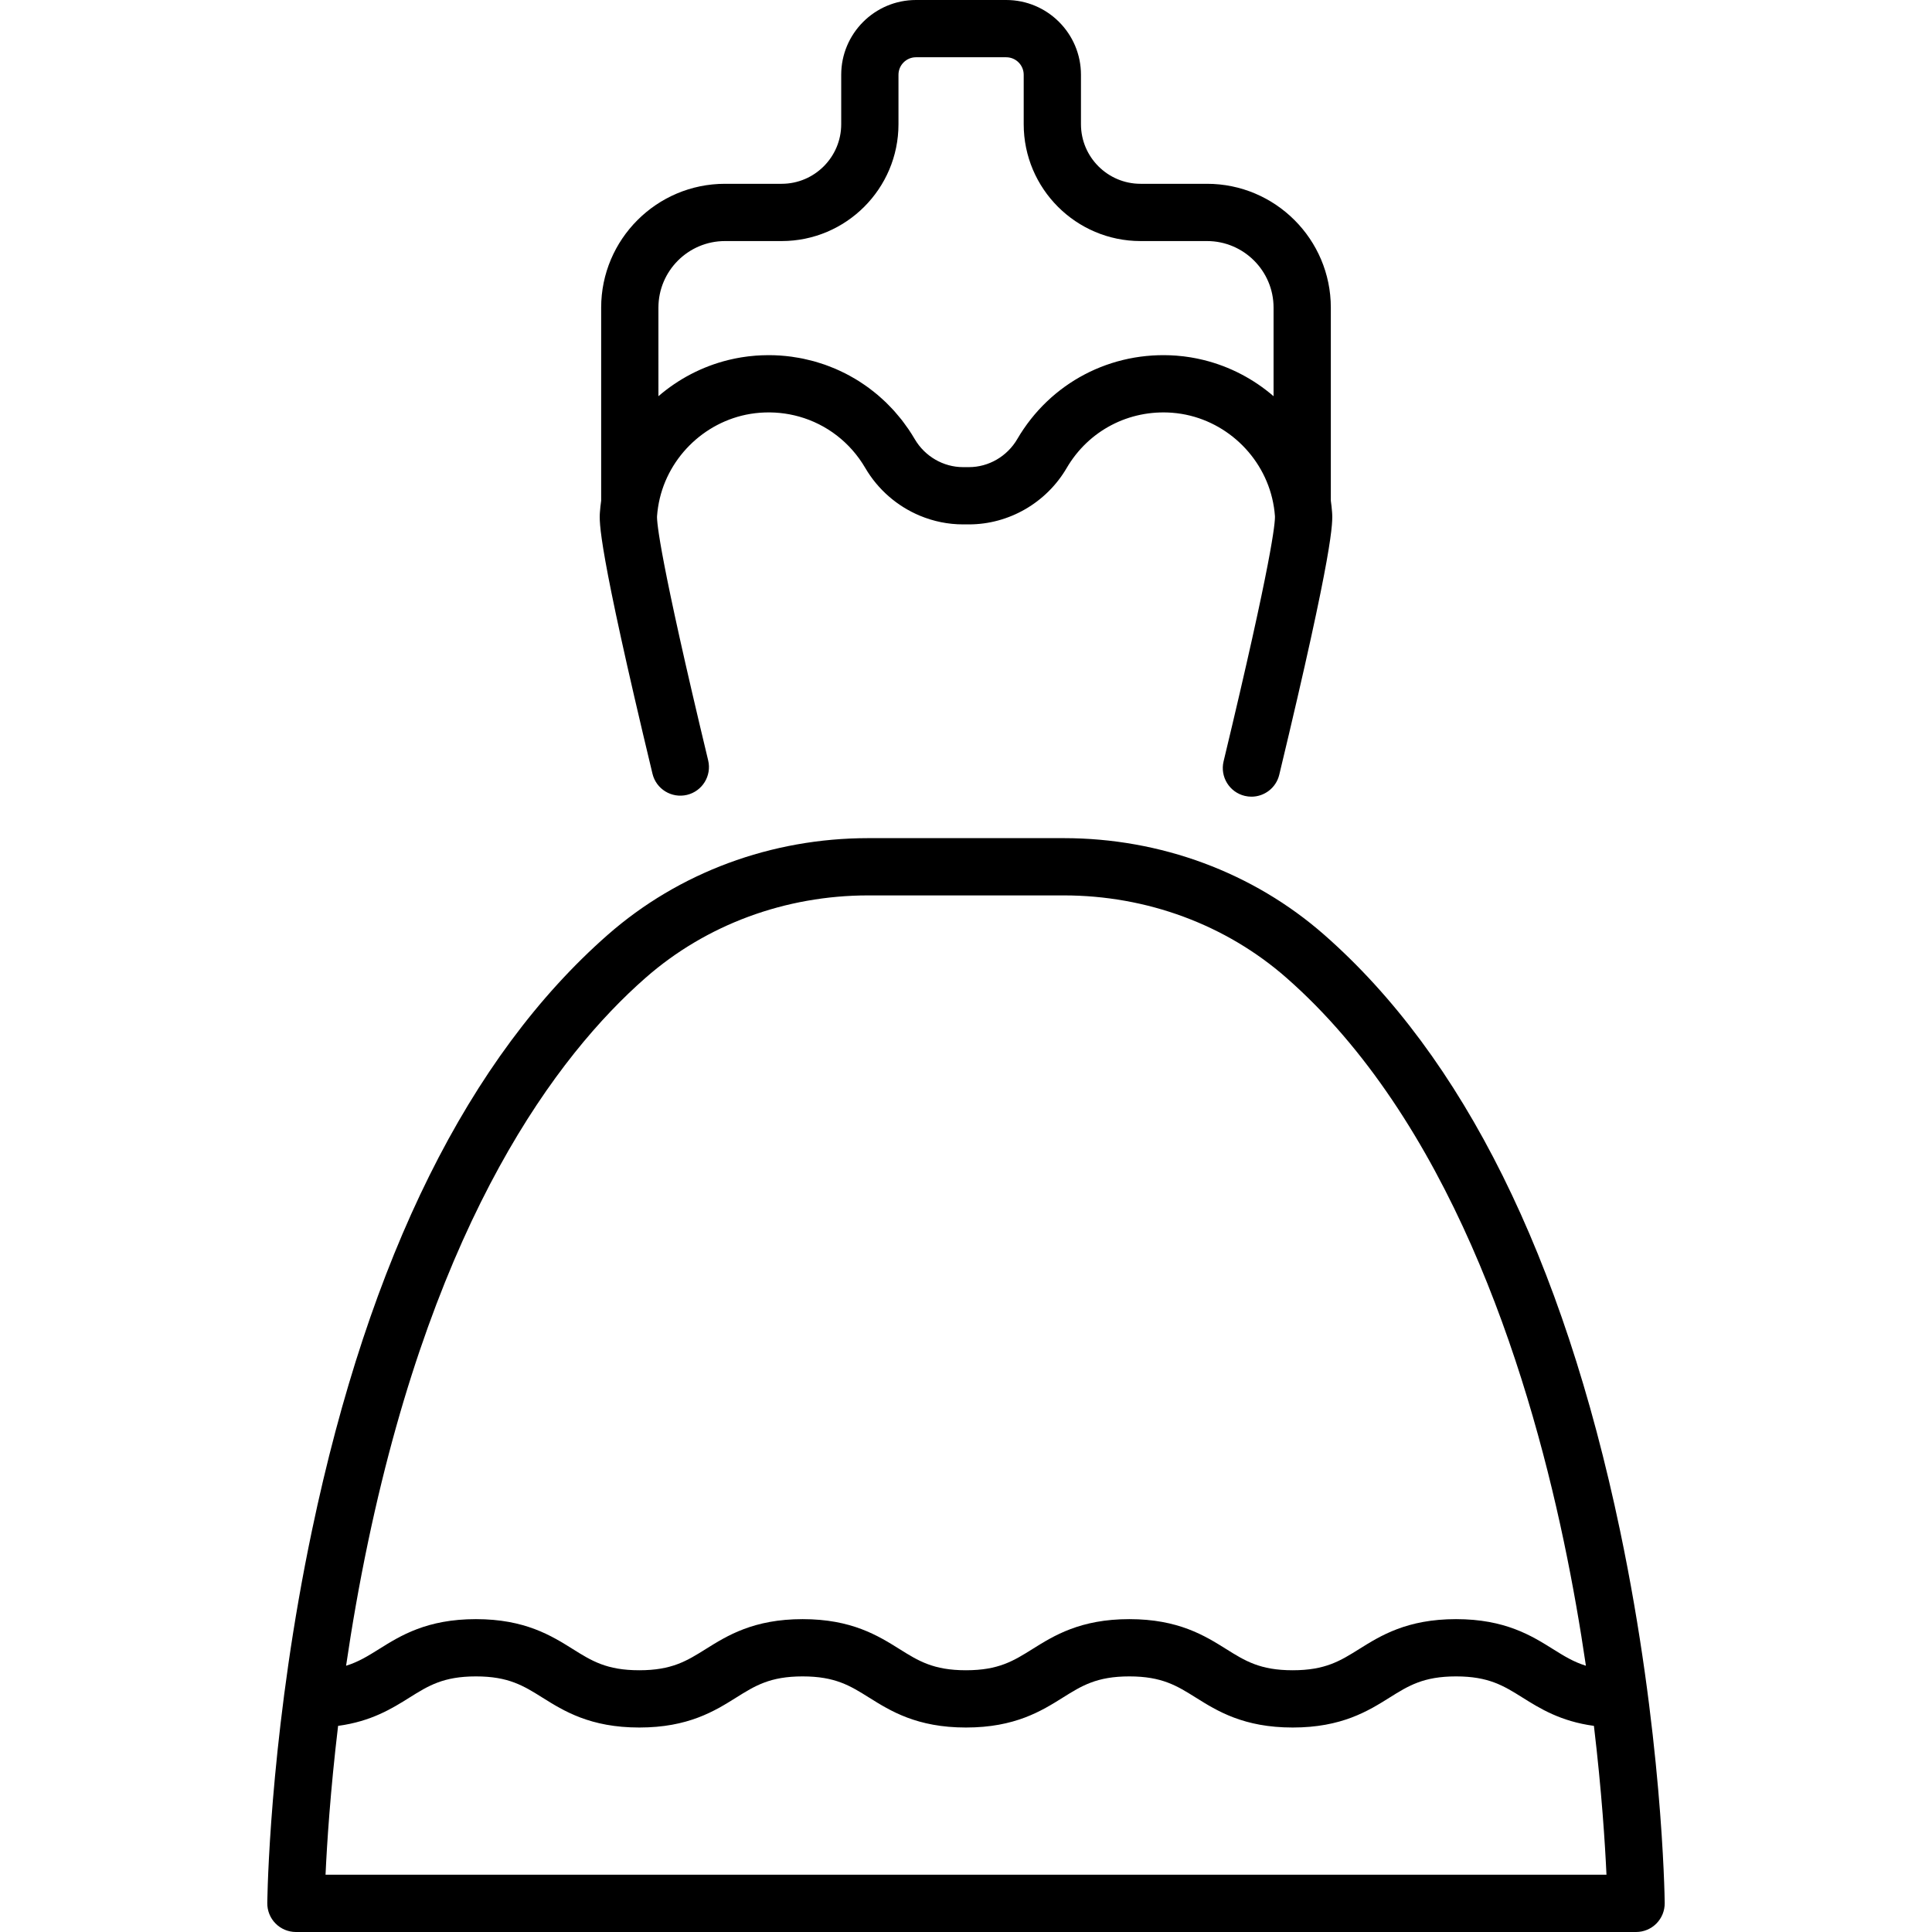
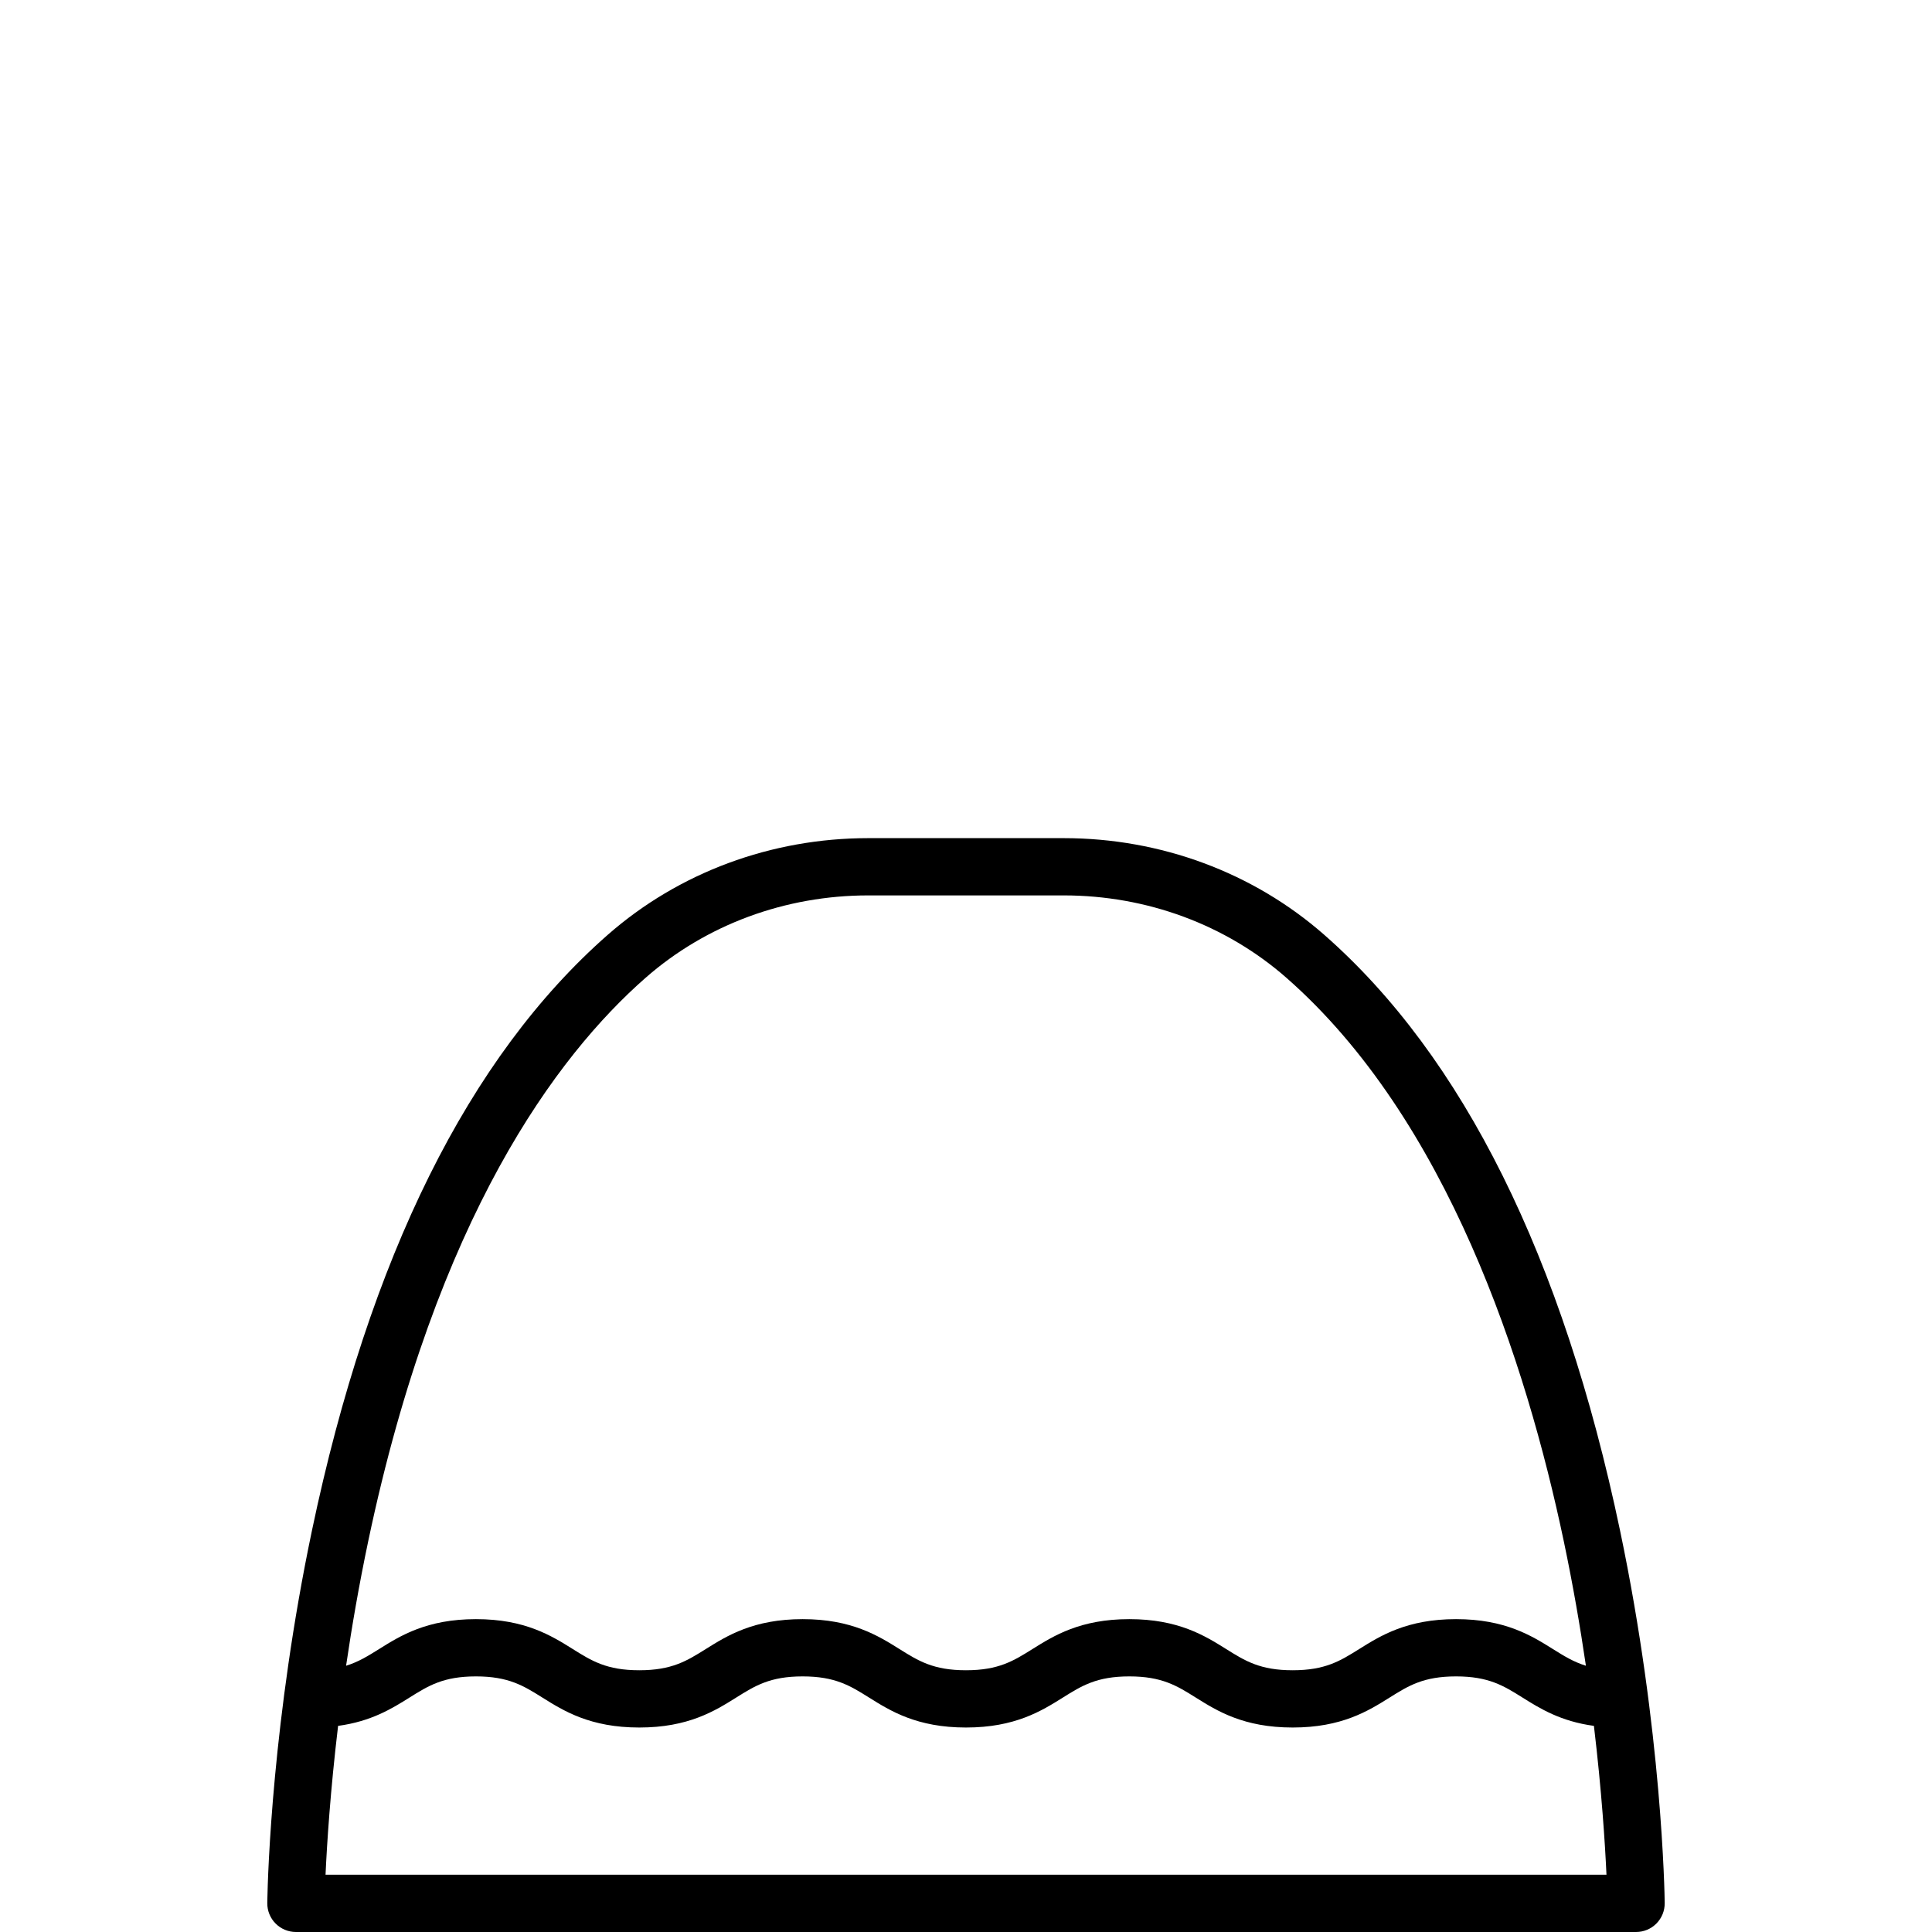
<svg xmlns="http://www.w3.org/2000/svg" version="1.1" id="Capa_1" x="0px" y="0px" viewBox="0 0 512.001 512.001" style="enable-background:new 0 0 512.001 512.001;" xml:space="preserve">
  <g>
    <g>
      <path d="M441.166,504.309c-0.024-2.039-0.651-45.422-11.844-98.738c-15.205-72.434-41.579-125.539-78.39-157.842    c-18.822-16.516-43.341-25.613-69.039-25.613h-51.786c-25.699,0-50.217,9.096-69.04,25.613    c-36.81,32.302-63.184,85.407-78.389,157.842c-10.493,49.986-11.7,91.241-11.829,97.88c-0.01,0.486-0.014,0.786-0.015,0.877    c-0.011,1.014,0.181,2.009,0.554,2.931c0.373,0.922,0.926,1.77,1.639,2.49c1.425,1.44,3.368,2.252,5.395,2.252h355.157    c2.027,0,3.97-0.811,5.394-2.252c1.426-1.441,2.215-3.393,2.193-5.42c0,0,0,0,0-0.001    C441.166,504.324,441.166,504.313,441.166,504.309z M97.587,408.413c18.093-85.956,49.951-128.621,73.489-149.277    c16.053-14.087,37.017-21.844,59.031-21.844h51.786c22.013,0,42.977,7.758,59.03,21.844    c42.646,37.423,63.503,101.834,73.49,149.277c2.432,11.554,4.351,22.686,5.871,33.029c-3.298-1.022-5.848-2.611-8.745-4.423    c-5.645-3.533-12.67-7.93-25.673-7.93s-20.028,4.397-25.673,7.93c-5.016,3.139-8.977,5.618-17.622,5.618    c-8.644,0-12.605-2.479-17.619-5.618c-5.645-3.533-12.67-7.93-25.671-7.93s-20.025,4.397-25.671,7.93    c-5.014,3.139-8.975,5.618-17.619,5.618c-8.643,0-12.604-2.479-17.619-5.618c-5.644-3.533-12.669-7.93-25.67-7.93    c-13.001,0-20.025,4.397-25.669,7.93c-5.015,3.139-8.975,5.618-17.618,5.618c-8.644,0-12.605-2.479-17.62-5.618    c-5.644-3.533-12.669-7.93-25.67-7.93c-13.001,0-20.025,4.397-25.67,7.93c-2.895,1.812-5.444,3.401-8.74,4.423    C93.235,431.098,95.155,419.967,97.587,408.413z M86.271,496.823c0.37-8.081,1.254-22.046,3.327-39.448    c8.846-1.194,14.332-4.628,18.91-7.494c5.015-3.139,8.975-5.618,17.619-5.618c8.644,0,12.605,2.479,17.619,5.618    c5.644,3.533,12.669,7.93,25.671,7.93c13.001,0,20.025-4.397,25.669-7.93c5.015-3.139,8.975-5.618,17.618-5.618    c8.643,0,12.604,2.479,17.619,5.618c5.644,3.533,12.669,7.93,25.67,7.93c13.001,0,20.026-4.397,25.671-7.93    c5.014-3.139,8.975-5.618,17.619-5.618s12.605,2.479,17.619,5.618c5.645,3.533,12.67,7.93,25.671,7.93    c13.002,0,20.027-4.397,25.672-7.93c5.016-3.139,8.977-5.618,17.623-5.618c8.645,0,12.607,2.479,17.623,5.618    c4.578,2.866,10.063,6.298,18.913,7.494c2.073,17.403,2.957,31.368,3.327,39.448H86.271z" />
    </g>
  </g>
  <g>
    <g>
-       <path d="M353.016,135.753c-0.072-1.031-0.19-2.05-0.332-3.062V81.522c0-18.093-14.719-32.813-32.812-32.813H302.26    c-8.708,0-15.792-7.084-15.792-15.791V19.813C286.468,8.888,277.58,0,266.656,0h-23.913c-10.925,0-19.813,8.888-19.813,19.813    v13.105c0,8.707-7.084,15.791-15.791,15.791h-15.011c-18.093,0-32.813,14.72-32.813,32.813v51.175    c-0.141,1.01-0.26,2.026-0.331,3.056c-0.182,2.625-0.609,8.774,13.931,69.294c0.978,4.074,5.075,6.576,9.15,5.605    c4.075-0.979,6.584-5.076,5.605-9.151c-12.863-53.539-13.62-63.071-13.547-64.698c0.056-0.812,0.151-1.614,0.273-2.407    c0.001-0.008,0.004-0.017,0.005-0.025c1.953-12.618,12.04-22.637,24.452-24.685c0.033-0.005,0.067-0.009,0.1-0.015    c0.806-0.13,1.62-0.229,2.444-0.291c3.576-0.27,7.079,0.093,10.382,1.021c7.266,2.042,13.561,6.819,17.528,13.612    c3.367,5.766,8.508,10.167,14.477,12.657c3.581,1.494,7.46,2.3,11.432,2.3h1.568c10.594,0,20.521-5.73,25.909-14.956    c5.77-9.88,16.454-15.482,27.91-14.633c0.823,0.061,1.638,0.161,2.444,0.291c0.033,0.005,0.067,0.009,0.1,0.015    c12.412,2.048,22.499,12.067,24.451,24.685c0.003,0.019,0.008,0.038,0.012,0.057c0.118,0.777,0.211,1.562,0.266,2.357    c0.075,1.651-0.687,11.215-13.609,64.98c-0.98,4.074,1.529,8.172,5.604,9.151c0.597,0.143,1.193,0.212,1.779,0.212    c3.427,0,6.536-2.339,7.371-5.816C353.626,144.547,353.199,138.384,353.016,135.753z M337.509,104.999    c-5.26-4.537-11.574-7.874-18.506-9.582c-0.115-0.028-0.229-0.056-0.344-0.083c-0.45-0.107-0.9-0.209-1.355-0.303    c-0.221-0.045-0.444-0.086-0.666-0.128c-0.374-0.07-0.747-0.142-1.124-0.203c-0.341-0.056-0.685-0.102-1.028-0.149    c-0.277-0.038-0.553-0.082-0.832-0.115c-0.638-0.076-1.278-0.14-1.923-0.188c-17.276-1.28-33.425,7.185-42.144,22.114    c-2.677,4.585-7.585,7.434-12.805,7.434h-1.568c-5.22,0-10.126-2.848-12.804-7.434c-0.527-0.903-1.085-1.78-1.665-2.635    c-0.195-0.287-0.406-0.557-0.607-0.838c-0.397-0.558-0.794-1.116-1.213-1.652c-0.252-0.322-0.519-0.626-0.779-0.94    c-0.391-0.473-0.78-0.946-1.188-1.4c-0.288-0.32-0.588-0.625-0.884-0.936c-0.402-0.423-0.804-0.845-1.221-1.25    c-0.316-0.307-0.641-0.6-0.965-0.896c-0.419-0.384-0.839-0.765-1.272-1.132c-0.338-0.286-0.683-0.561-1.029-0.837    c-0.439-0.35-0.881-0.696-1.332-1.028c-0.356-0.263-0.717-0.516-1.08-0.768c-0.461-0.319-0.926-0.631-1.398-0.932    c-0.37-0.236-0.743-0.466-1.119-0.691c-0.484-0.289-0.974-0.567-1.468-0.837c-0.381-0.208-0.762-0.413-1.149-0.61    c-0.509-0.259-1.025-0.504-1.544-0.743c-0.386-0.178-0.771-0.356-1.162-0.523c-0.539-0.23-1.085-0.441-1.633-0.65    c-0.386-0.147-0.769-0.297-1.158-0.433c-0.573-0.2-1.155-0.378-1.737-0.555c-0.377-0.114-0.751-0.237-1.132-0.341    c-0.623-0.171-1.255-0.316-1.887-0.46c-0.35-0.08-0.696-0.172-1.049-0.243c-0.723-0.147-1.454-0.263-2.187-0.375    c-0.27-0.041-0.536-0.096-0.808-0.133c-1.982-0.265-3.997-0.405-6.034-0.405c-0.051,0-0.103,0.003-0.155,0.003    c-0.072,0-0.144,0.003-0.216,0.004c-1.02,0.008-2.045,0.045-3.074,0.122c-0.645,0.048-1.285,0.112-1.923,0.189    c-0.278,0.033-0.553,0.076-0.829,0.114c-0.345,0.048-0.689,0.094-1.032,0.15c-0.375,0.061-0.747,0.132-1.118,0.202    c-0.224,0.042-0.449,0.083-0.672,0.129c-0.452,0.093-0.901,0.195-1.349,0.301c-0.117,0.028-0.235,0.056-0.351,0.084    c-6.931,1.708-13.243,5.046-18.503,9.582V81.522h0.002c0-9.726,7.912-17.638,17.638-17.638h15.011    c17.075,0,30.967-13.891,30.967-30.966V19.813c0-2.557,2.08-4.638,4.637-4.638h23.913c2.557,0,4.637,2.081,4.637,4.638v13.105    c0,17.075,13.892,30.966,30.967,30.966h17.612c9.725,0,17.637,7.912,17.637,17.638V104.999z" />
-     </g>
+       </g>
  </g>
  <g>
</g>
  <g>
</g>
  <g>
</g>
  <g>
</g>
  <g>
</g>
  <g>
</g>
  <g>
</g>
  <g>
</g>
  <g>
</g>
  <g>
</g>
  <g>
</g>
  <g>
</g>
  <g>
</g>
  <g>
</g>
  <g>
</g>
</svg>